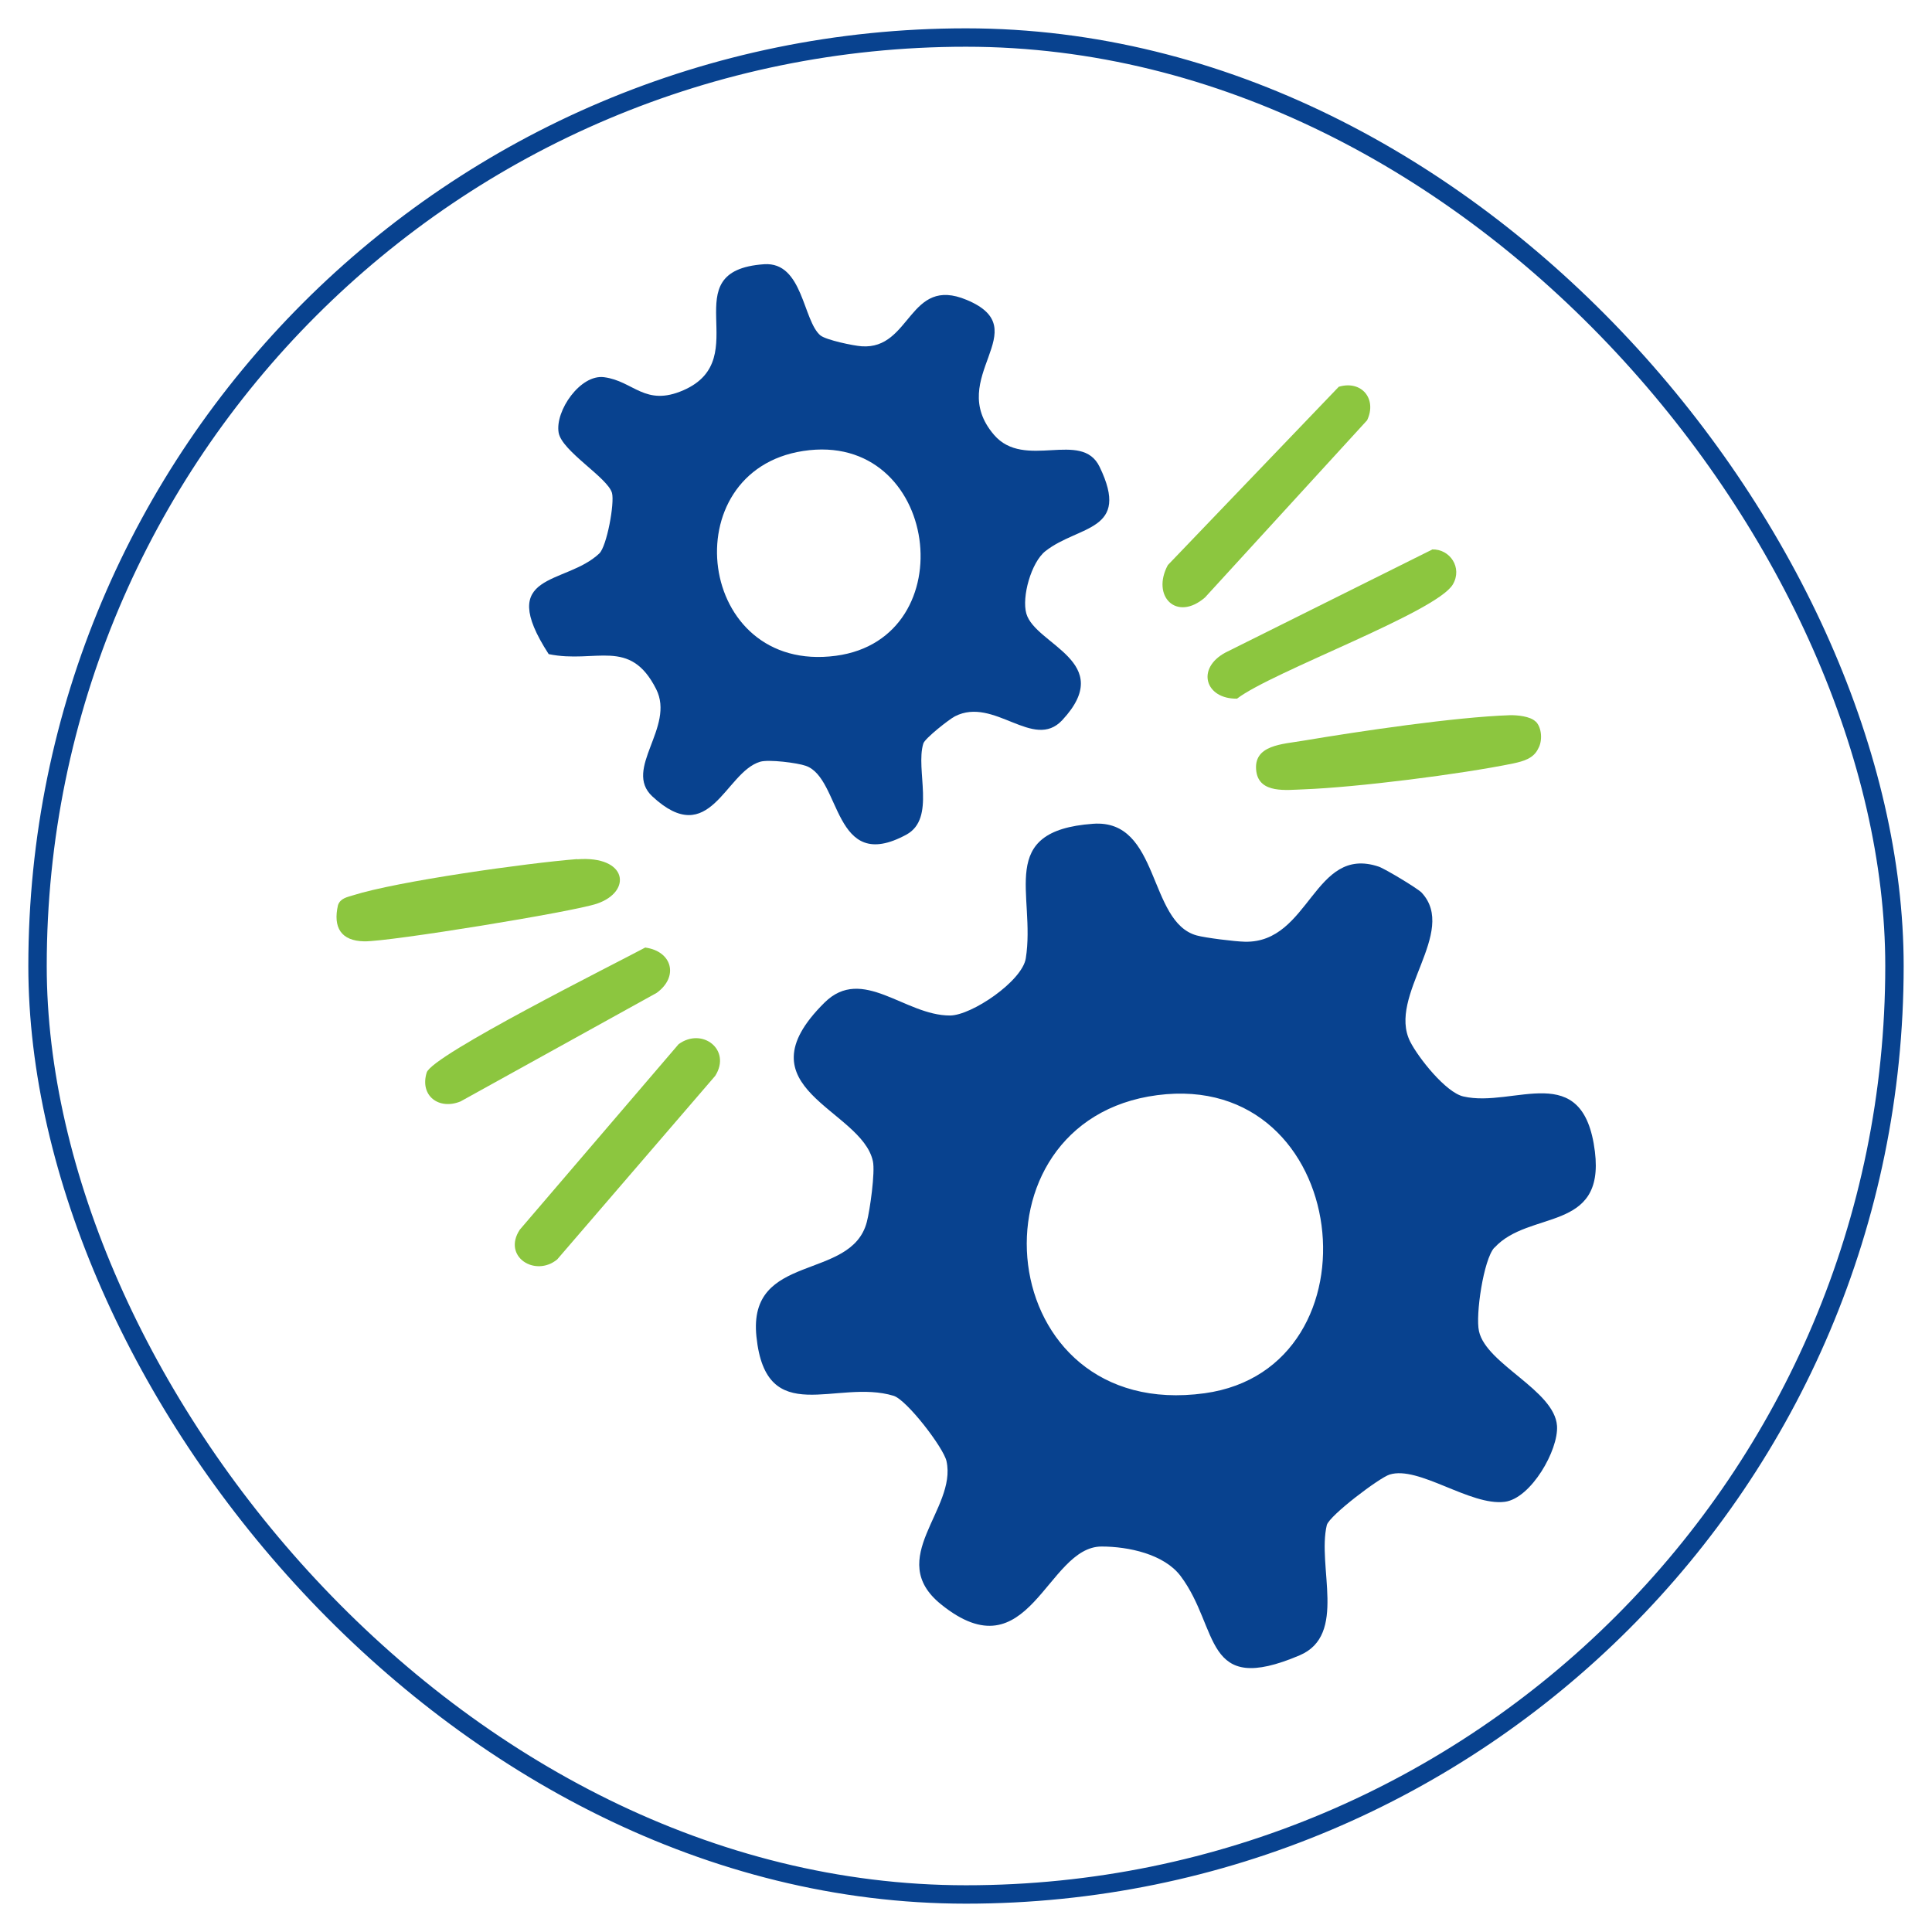
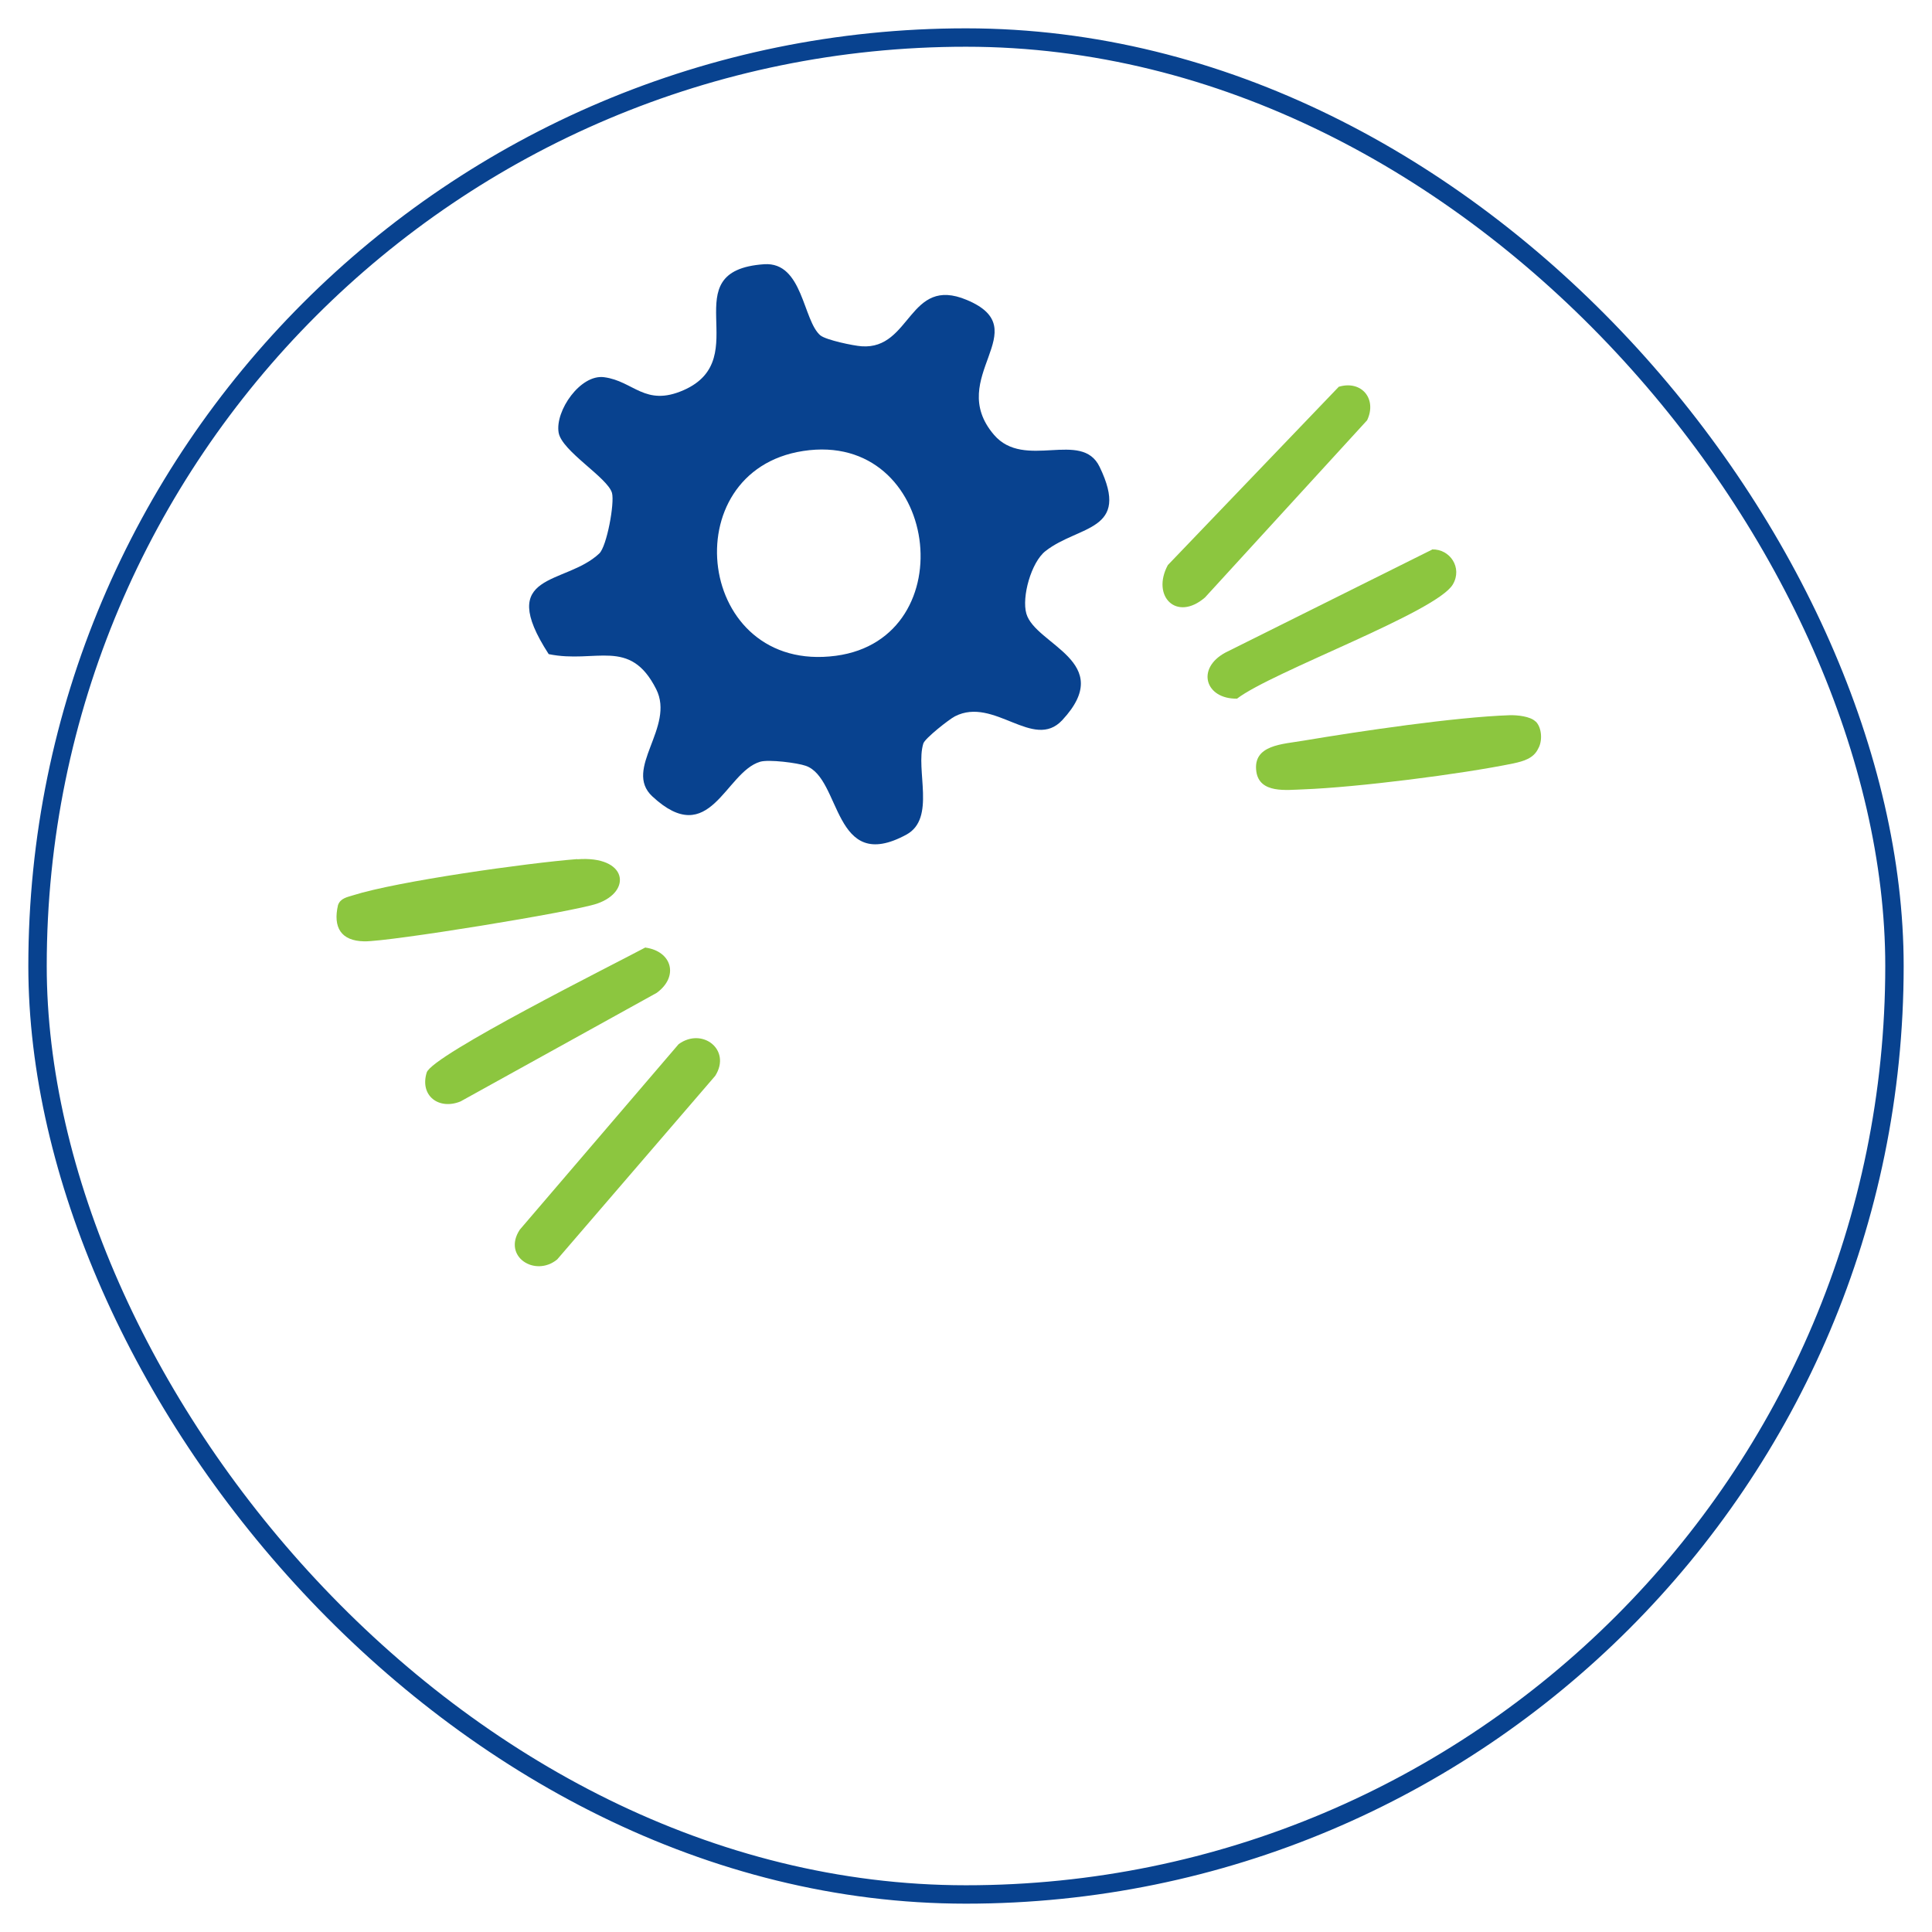
<svg xmlns="http://www.w3.org/2000/svg" id="Layer_1" data-name="Layer 1" viewBox="0 0 105 105">
  <defs>
    <style>      .cls-1 {        fill: #8cc63f;      }      .cls-2 {        fill: none;        stroke: #08428f;        stroke-miterlimit: 10;      }      .cls-3 {        fill: #08428f;      }    </style>
  </defs>
  <rect class="cls-2" x="2.04" y="2.04" width="100.92" height="100.92" rx="50.46" ry="50.46" />
  <g>
-     <path class="cls-3" d="M81.21,67.81c-.58.64-1.03,3.66-.83,4.54.4,1.8,4.1,3.2,4.24,5.14.09,1.32-1.42,3.95-2.84,4.13-1.87.24-4.68-1.98-6.26-1.48-.55.17-3.25,2.21-3.41,2.74-.54,2.27,1.12,5.97-1.47,7.08-5.3,2.26-4.33-1.45-6.48-4.31-.9-1.19-2.84-1.6-4.29-1.6-3,0-3.93,7.02-8.73,3.14-3.07-2.48.88-5.17.3-7.78-.16-.73-2.15-3.32-2.87-3.55-3.1-.95-6.94,1.85-7.46-3.22-.48-4.61,5.16-2.99,6-6.23.17-.64.46-2.71.33-3.3-.61-2.85-7.36-3.94-2.63-8.62,2.06-2.04,4.37.71,6.82.7,1.17,0,3.93-1.87,4.12-3.11.55-3.49-1.65-6.93,3.66-7.31,3.64-.26,2.97,5.34,5.63,6.07.47.13,2.08.33,2.61.34,3.55.09,3.74-5.27,7.28-4.08.33.11,2.11,1.18,2.33,1.41,2,2.15-1.88,5.6-.62,8.1.44.87,1.93,2.76,2.89,2.98,2.76.64,6.52-2.09,7.15,3,.54,4.4-3.58,3.16-5.46,5.22ZM62.89,59.52c-10.56,1.38-9.01,17.8,2.58,16.2,9.77-1.35,8.03-17.59-2.58-16.2Z" />
    <path class="cls-3" d="M44.59,18.23c.31.25,1.79.56,2.24.59,2.7.19,2.55-3.85,5.71-2.52,3.86,1.61-1.2,4.2,1.48,7.33,1.66,1.94,4.76-.29,5.74,1.74,1.71,3.53-1.13,3.16-2.94,4.58-.78.61-1.3,2.5-1.04,3.4.49,1.7,4.91,2.61,1.95,5.79-1.57,1.68-3.7-1.3-5.83-.21-.3.15-1.64,1.2-1.72,1.48-.44,1.43.7,4.07-.92,4.95-4.01,2.18-3.52-3.07-5.47-3.74-.45-.16-2.01-.36-2.48-.22-1.91.57-2.72,4.8-5.86,1.88-1.6-1.49,1.26-3.76.21-5.83-1.43-2.83-3.28-1.37-5.84-1.9-2.92-4.51.9-3.72,2.75-5.47.41-.39.84-2.74.69-3.29-.24-.84-2.73-2.27-2.9-3.28-.2-1.18,1.18-3.18,2.47-3.01,1.61.21,2.22,1.62,4.31.71,3.97-1.73-.68-6.5,4.39-6.85,2.12-.14,2.1,3.09,3.07,3.88ZM43.65,24.51c-7.11,1.09-5.81,12.14,1.78,11.13,7.06-.94,5.63-12.27-1.78-11.13Z" />
    <path class="cls-1" d="M30.28,68.45c-1.2.98-2.99-.16-2.03-1.62l8.63-10.08c1.28-.94,2.89.3,1.99,1.72l-8.59,9.98Z" />
-     <path class="cls-1" d="M72.76,21.02c1.24-.37,2.09.66,1.54,1.82l-8.81,9.63c-1.55,1.34-2.93-.07-2.02-1.76l9.29-9.69Z" />
+     <path class="cls-1" d="M72.76,21.02c1.24-.37,2.09.66,1.54,1.82l-8.81,9.63c-1.55,1.34-2.93-.07-2.02-1.76l9.29-9.69" />
    <path class="cls-1" d="M31.37,46.7c2.73-.21,3,1.75,1.08,2.41-1.31.45-11.29,2.07-12.65,2.05-1.27-.02-1.71-.76-1.43-1.97.13-.37.49-.43.81-.53,2.42-.77,9.5-1.76,12.19-1.97Z" />
    <path class="cls-1" d="M83.46,39.21c.34.33.38,1.06.14,1.47-.25.54-.8.69-1.35.81-2.87.59-8.5,1.3-11.41,1.41-.92.03-2.38.24-2.56-.96-.21-1.47,1.43-1.49,2.58-1.69,3.04-.51,8.22-1.28,11.2-1.38.4-.01,1.11.06,1.39.34Z" />
    <path class="cls-1" d="M35.08,51.5c1.44.2,1.83,1.57.61,2.46l-10.66,5.9c-1.17.48-2.23-.3-1.84-1.57.29-.95,10.29-5.94,11.89-6.8Z" />
    <path class="cls-1" d="M77.83,29.86c.98-.03,1.66,1,1.13,1.9-.88,1.51-9.83,4.75-11.73,6.21-1.72.03-2.25-1.64-.62-2.51l11.22-5.59Z" />
  </g>
</svg>